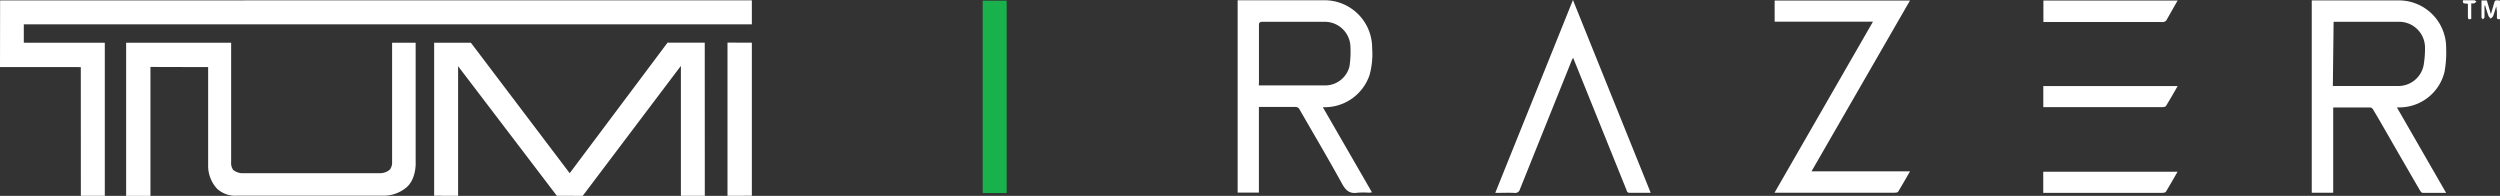
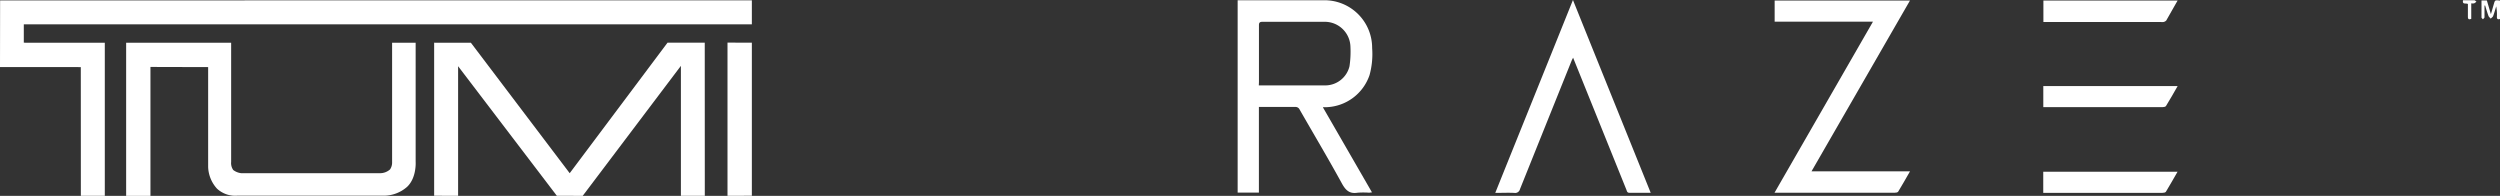
<svg xmlns="http://www.w3.org/2000/svg" id="Layer_1" data-name="Layer 1" viewBox="0 0 500 39.18">
  <rect x="0" y="0" width="500" height="39.18" fill="#333333" stroke="none" />
  <defs>
    <style>.cls-1{fill:#fff;}.cls-2{fill:#19b14b;}</style>
  </defs>
-   <path class="cls-1" d="M466.64,21.55v17h-4.29V.08l.73,0h16.61a9.46,9.46,0,0,1,9.54,9.6,21.25,21.25,0,0,1-.32,4.66,9.3,9.3,0,0,1-9,7.14l-.53,0,9.84,17.09c-1.66,0-3.18,0-4.71,0-.18,0-.42-.31-.54-.52q-3.7-6.37-7.37-12.77c-.66-1.13-1.3-2.27-2-3.4a.78.78,0,0,0-.54-.39c-2.43,0-4.87,0-7.3,0,0,0-.08,0-.19.09m0-4.38h13.11a5.14,5.14,0,0,0,5.11-4.57A19.46,19.46,0,0,0,485,9.36a5.17,5.17,0,0,0-5.34-5c-4.05,0-8.09,0-12.14,0h-.8Z" transform="translate(0 0)" />
  <path class="cls-1" d="M264.59,21.48l9.81,17c-.25,0-.42.06-.59.06a15.62,15.62,0,0,0-2.27,0c-1.6.27-2.39-.45-3.15-1.83-2.74-5-5.63-9.85-8.45-14.77a.91.91,0,0,0-.91-.55c-2.38,0-4.77,0-7.25,0V38.52h-4.25V.05h17.22a9.53,9.53,0,0,1,9.68,9.57,15.83,15.83,0,0,1-.52,5.39,9.47,9.47,0,0,1-8.68,6.43l-.64,0m-12.83-4.36.31,0c4.36,0,8.73,0,13.09,0a5,5,0,0,0,4.74-3.83,19.73,19.73,0,0,0,.19-3.85A5.13,5.13,0,0,0,265,4.36c-4.16,0-8.32,0-12.48,0-.57,0-.74.16-.73.73,0,3.78,0,7.55,0,11.33Z" transform="translate(0 0)" />
  <path class="cls-1" d="M374.59,4.34H354.93V.1H382L362.3,34.27H382c-.83,1.44-1.57,2.77-2.37,4.07-.1.16-.48.21-.73.21h-24L374.59,4.34" transform="translate(0 0)" />
  <path class="cls-1" d="M314.59,0c5.23,13,10.38,25.72,15.55,38.56-1.5,0-2.87,0-4.25,0-.47,0-.5-.33-.61-.61l-6.54-16.21c-1.36-3.36-2.71-6.72-4.12-10.2-.13.27-.23.43-.3.61Q309.15,25,304,37.82a1,1,0,0,1-1.15.76c-1.21-.06-2.43,0-3.8,0C304.22,25.72,309.37,13,314.59,0" transform="translate(0 0)" />
  <path class="cls-1" d="M435.53.1c-.79,1.37-1.52,2.67-2.28,4a1.05,1.05,0,0,1-.55.3,2,2,0,0,1-.54,0H408.68V.1Z" transform="translate(0 0)" />
  <path class="cls-1" d="M408.66,21.44V17.21h26.87c-.79,1.38-1.54,2.71-2.34,4-.1.16-.47.22-.71.22H408.66Z" transform="translate(0 0)" />
  <path class="cls-1" d="M408.65,38.56V34.35h26.86c-.78,1.35-1.53,2.68-2.33,4-.1.17-.47.22-.72.22-4.73,0-9.46,0-14.19,0h-9.62Z" transform="translate(0 0)" />
  <path class="cls-1" d="M496.9,1.14c0,.77,0,1.54,0,2.31,0,.14-.2.27-.31.41-.1-.12-.28-.24-.29-.36,0-1.12,0-2.24,0-3.41h1.07c.25.84.51,1.71.81,2.75.23-.77.4-1.39.58-2C499,0,499,0,500,.12V3.8c-.45.15-.63,0-.62-.43a8.84,8.84,0,0,0-.14-2.1c-.19.64-.37,1.3-.61,1.93-.07.2-.32.35-.49.53-.15-.19-.38-.35-.45-.56-.25-.68-.45-1.37-.66-2.06l-.13,0" transform="translate(0 0)" />
  <path class="cls-1" d="M493.6.81c-.43-.26-1.16.19-1-.76.75,0,1.5,0,2.25,0,.15,0,.3.18.44.28a2.1,2.1,0,0,1-.46.34,2.06,2.06,0,0,1-.58,0V3.77c-.46.18-.67.09-.67-.41,0-.86,0-1.73,0-2.55" transform="translate(0 0)" />
  <polygon class="cls-1" points="150.37 39.15 145.5 39.16 145.5 8.52 150.37 8.54 150.37 39.15" />
  <polygon class="cls-1" points="136.18 39.16 140.96 39.16 140.95 8.54 133.51 8.53 113.94 34.64 94.18 8.55 86.83 8.54 86.83 39.15 91.62 39.16 91.62 13.24 111.37 39.16 116.54 39.17 136.18 13.17 136.18 39.16" />
  <polygon class="cls-1" points="4.76 4.86 4.76 8.54 20.96 8.55 20.96 39.16 16.17 39.16 16.16 13.42 0 13.41 0.02 0.08 150.37 0.06 150.37 4.86 4.76 4.86" />
  <path class="cls-1" d="M30.09,13.39l0,25.78H25.23V8.55h21V32.39A2.39,2.39,0,0,0,46.65,34a3.21,3.21,0,0,0,1.61.64H76a3,3,0,0,0,2-.75,2.39,2.39,0,0,0,.42-1.46l0-23.88,4.71,0V32.36s.22,3.17-1.7,5a7.09,7.09,0,0,1-4.76,1.78H47.39a5.34,5.34,0,0,1-4-1.42,6.78,6.78,0,0,1-1.76-4.3l0-20Z" transform="translate(0 0)" />
-   <rect class="cls-2" x="196.54" y="0.14" width="4.79" height="38.47" />
</svg>